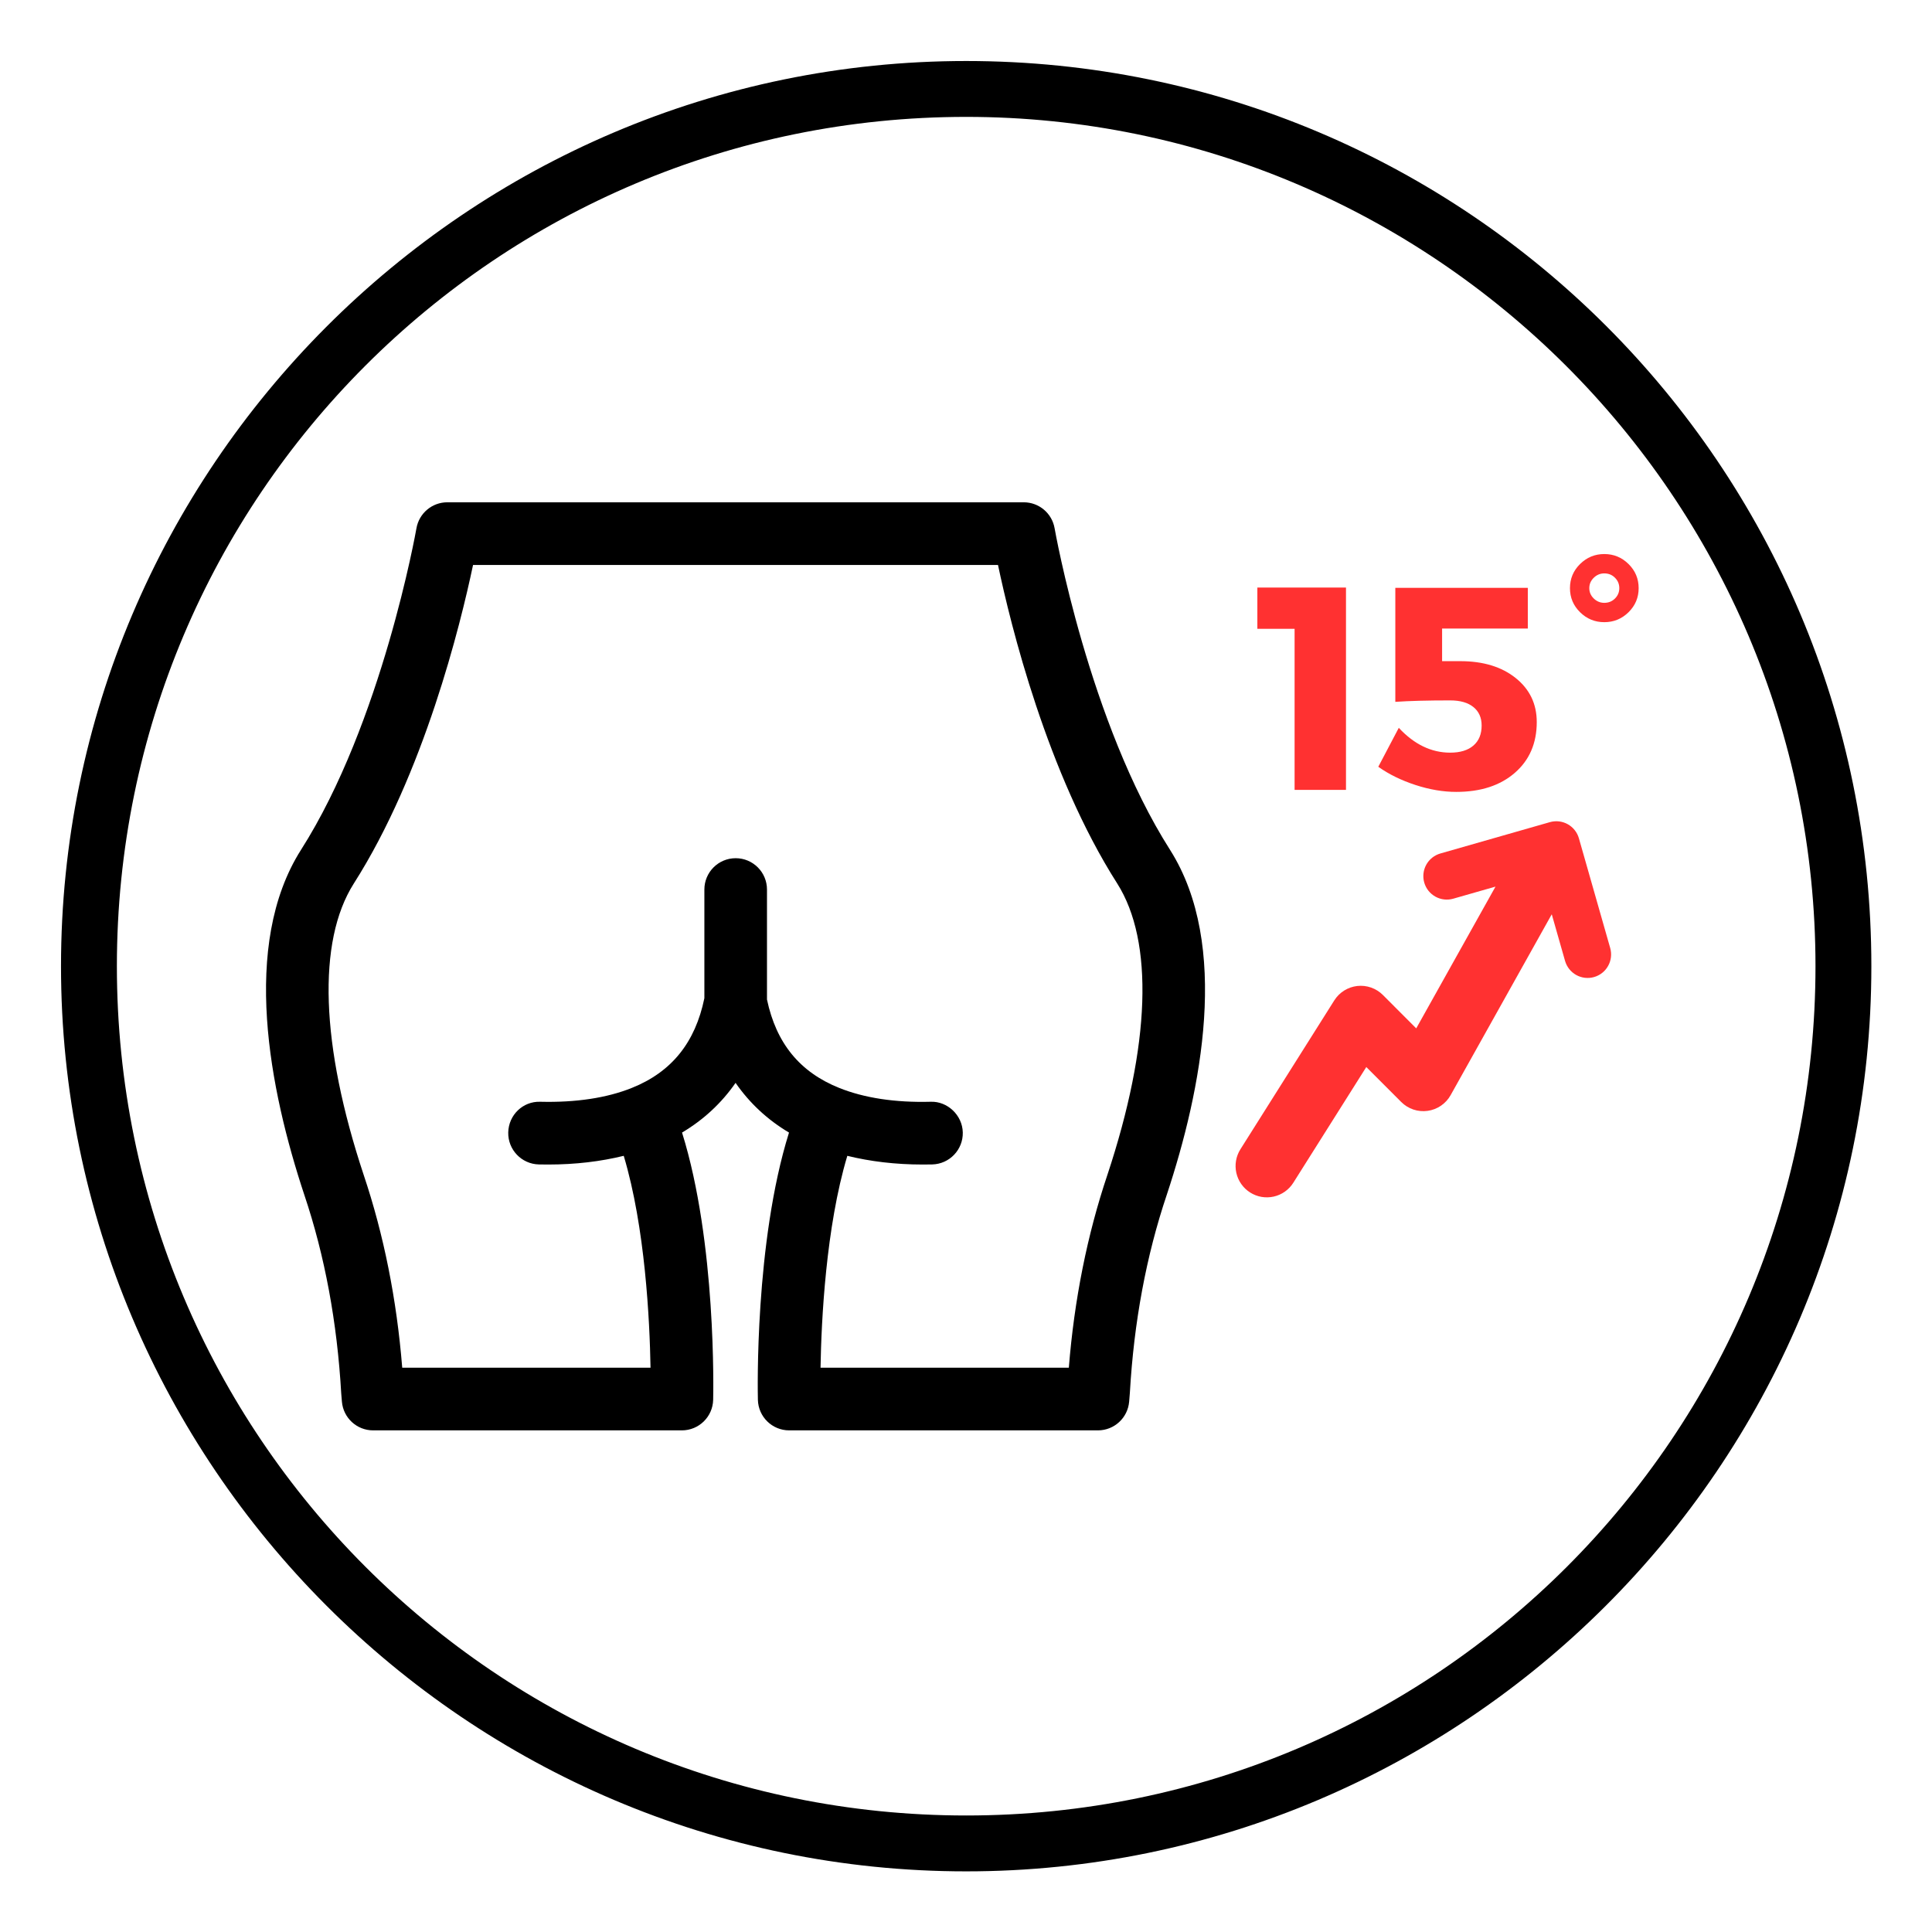
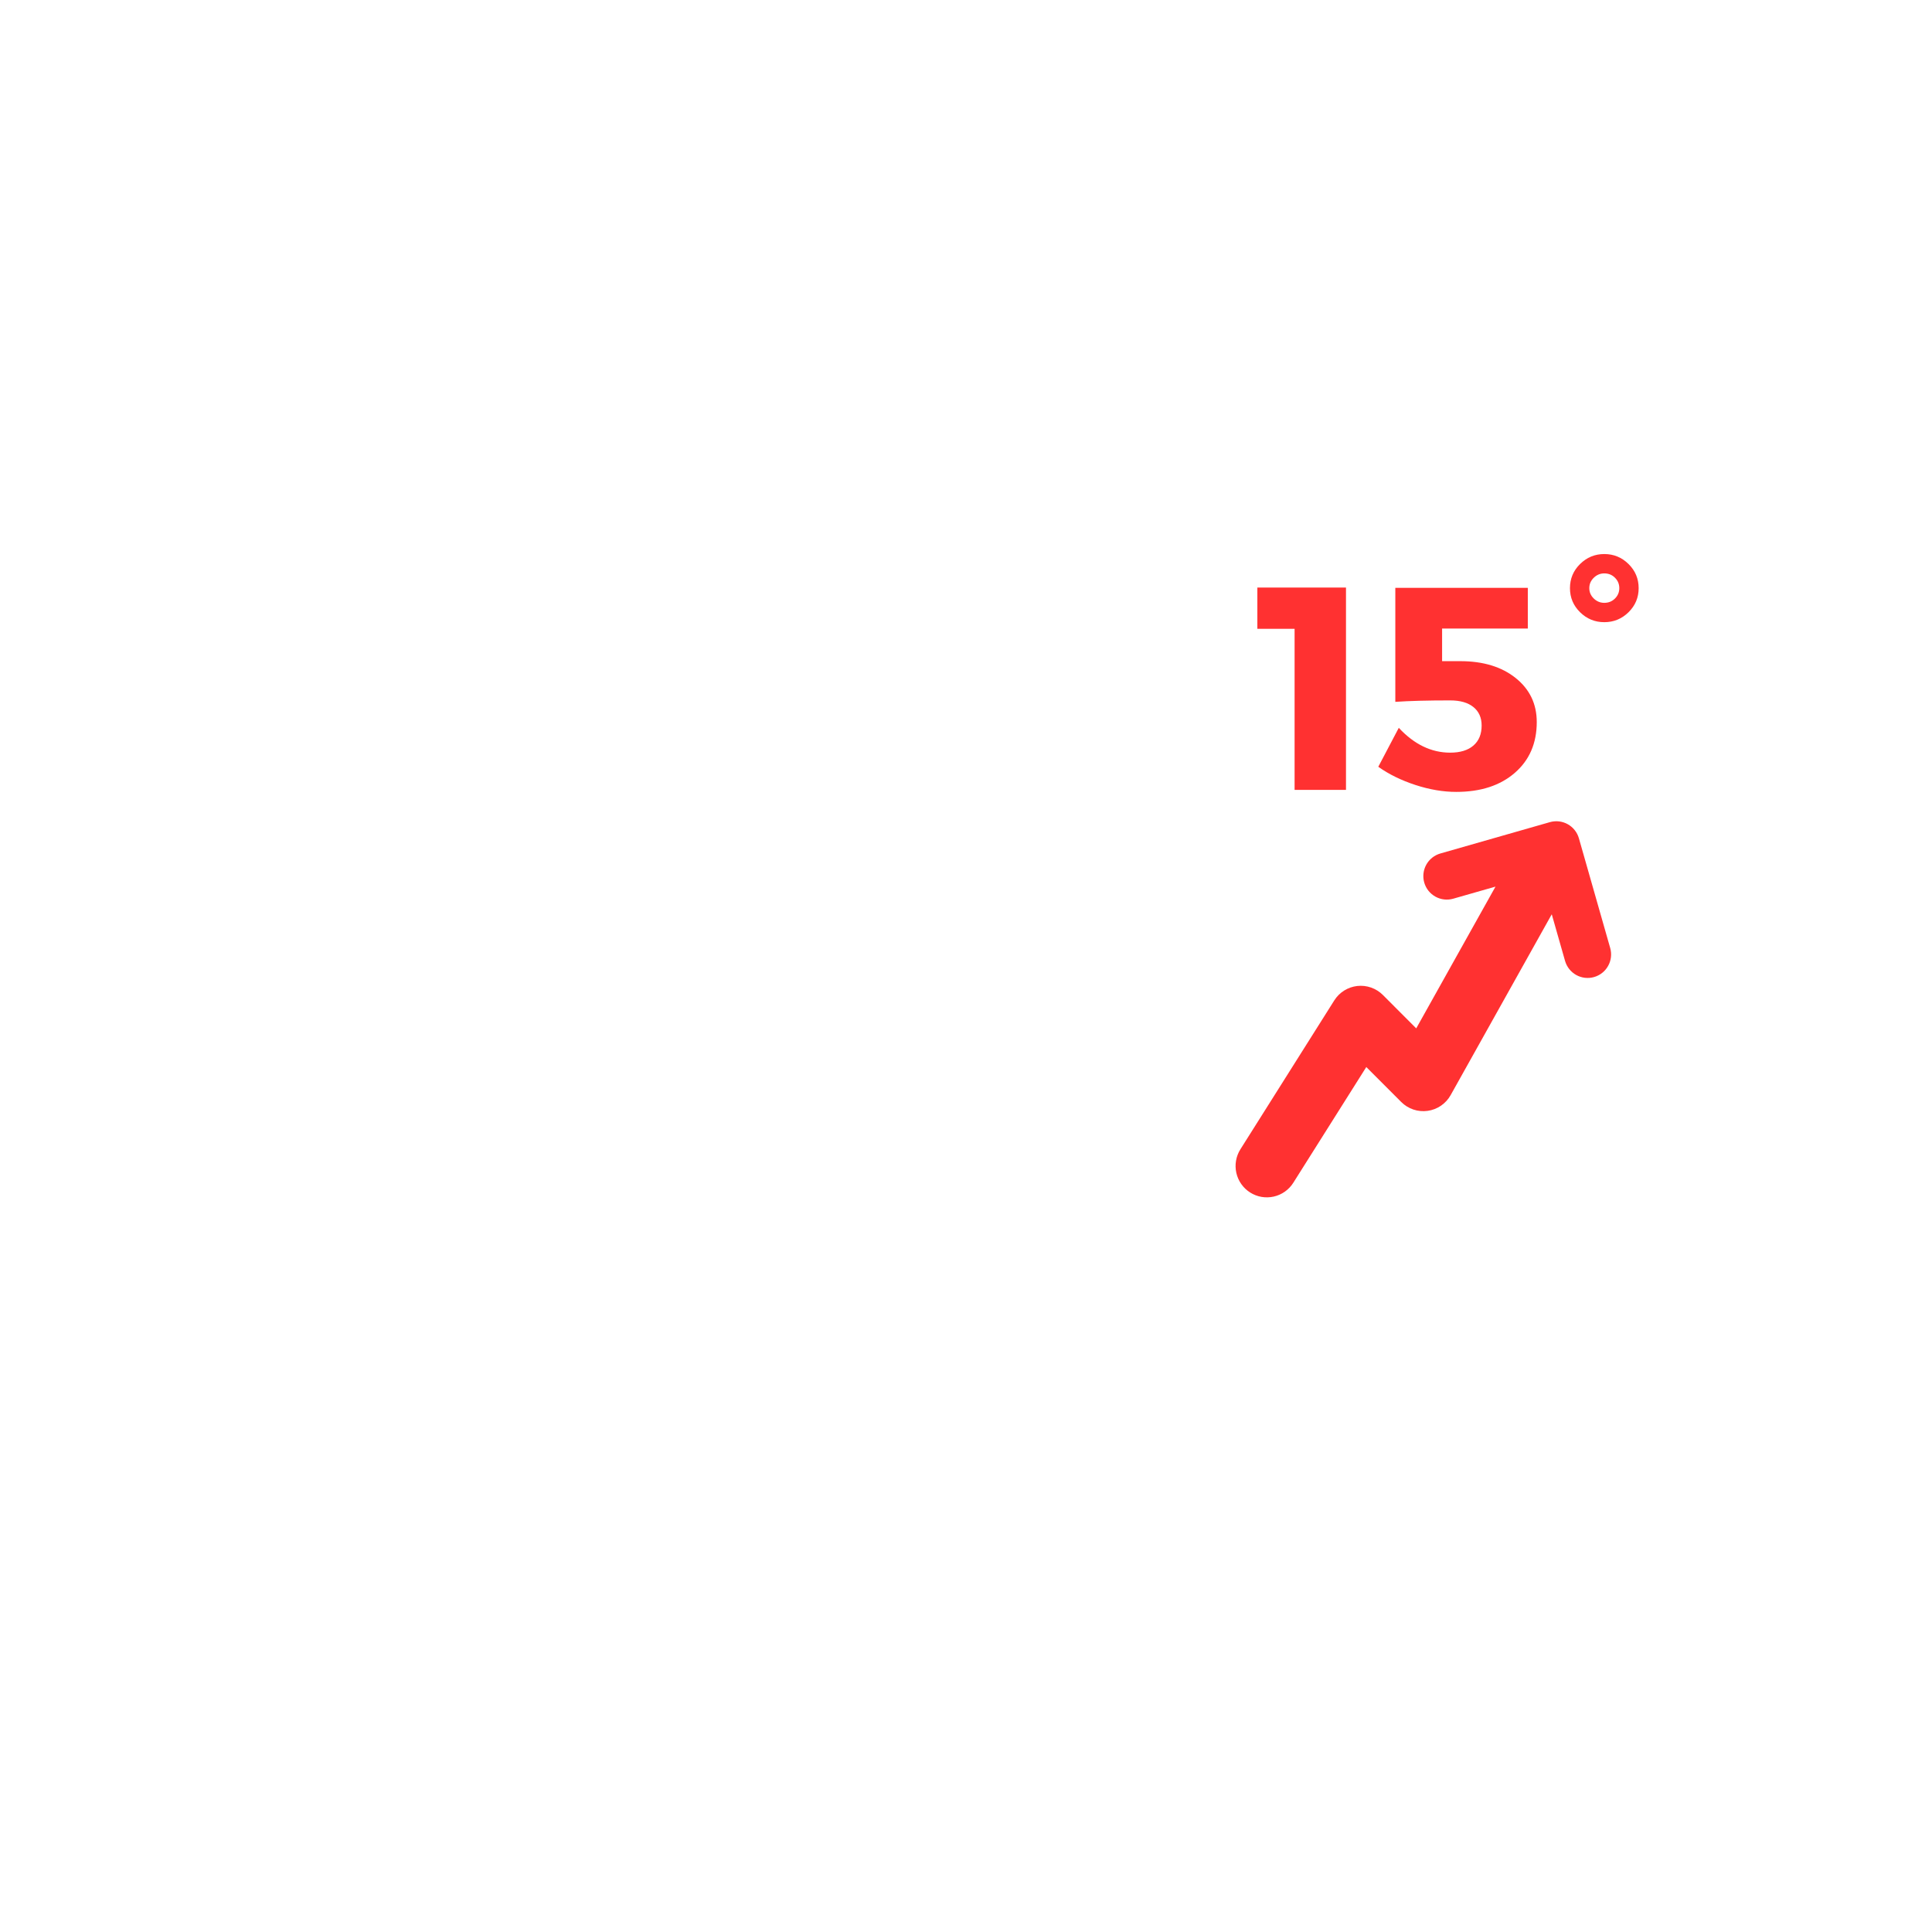
<svg xmlns="http://www.w3.org/2000/svg" width="1080" zoomAndPan="magnify" viewBox="0 0 810 810" height="1080" preserveAspectRatio="xMidYMid meet" version="1.0">
  <defs>
    <g />
    <clipPath id="23cd998b2b">
      <path d="M 25.578 25.578 L 784.578 25.578 L 784.578 784.578 L 25.578 784.578 Z M 25.578 25.578 " clip-rule="nonzero" />
    </clipPath>
    <clipPath id="6e8bf567fe">
-       <path d="M 111 210.512 L 506 210.512 L 506 599.762 L 111 599.762 Z M 111 210.512 " clip-rule="nonzero" />
-     </clipPath>
+       </clipPath>
  </defs>
  <g clip-path="url(#23cd998b2b)">
-     <path fill="#000000" d="M 405.078 784.578 C 195.418 784.578 25.578 613.57 25.578 405.078 C 25.578 196.59 195.418 25.578 405.078 25.578 C 614.742 25.578 784.578 195.418 784.578 405.078 C 784.578 614.742 613.57 784.578 405.078 784.578 Z M 405.078 49.004 C 208.301 49.004 49.004 208.301 49.004 405.078 C 49.004 601.855 208.301 761.152 405.078 761.152 C 601.855 761.152 761.152 601.855 761.152 405.078 C 761.152 208.301 600.684 49.004 405.078 49.004 Z M 405.078 49.004 " fill-opacity="1" fill-rule="nonzero" />
-   </g>
+     </g>
  <g clip-path="url(#6e8bf567fe)">
-     <path fill="#000000" d="M 317.75 586.867 C 317.922 594.004 323.746 599.688 330.867 599.688 L 460.316 599.688 C 467.141 599.688 472.828 594.453 473.398 587.652 L 473.703 583.93 C 475.391 554.34 480.586 526.434 489.168 500.938 C 503.742 456.988 515.82 396.234 490.57 356.34 C 456.594 303.051 442.289 222.293 442.148 221.484 C 441.051 215.184 435.598 210.59 429.215 210.59 L 187.531 210.59 C 181.148 210.59 175.695 215.184 174.598 221.484 C 174.457 222.293 160.152 303.051 126.148 356.379 C 100.922 396.234 113.004 456.988 127.598 500.988 C 136.16 526.434 141.355 554.34 143.066 584.289 L 143.348 587.652 C 143.918 594.453 149.605 599.688 156.43 599.688 L 285.879 599.688 C 293 599.688 298.824 594.004 298.996 586.867 C 299.066 583.984 300.391 520.961 285.949 474.828 C 295.031 469.434 302.535 462.438 308.391 453.996 C 314.234 462.441 321.723 469.445 330.797 474.836 C 316.355 520.969 317.68 583.984 317.75 586.867 Z M 321.562 419.047 L 321.562 372.945 C 321.562 365.684 315.684 359.805 308.438 359.805 C 301.188 359.805 295.312 365.684 295.312 372.945 L 295.312 418.496 C 291.488 437.086 281.574 449.441 264.891 456.117 C 254.406 460.324 241.445 462.289 226.508 461.918 C 219.184 461.672 213.254 467.5 213.082 474.75 C 212.91 481.996 218.645 488.016 225.895 488.195 C 227.23 488.223 228.559 488.234 229.871 488.234 C 241.344 488.234 251.871 486.945 261.504 484.582 C 270.488 514.527 272.395 553.543 272.734 573.41 L 168.633 573.41 C 166.332 544.793 160.902 517.656 152.496 492.648 C 134.414 438.152 132.934 394.758 148.297 370.48 C 177.758 324.289 193.062 261.863 198.328 236.867 L 418.418 236.867 C 423.684 261.863 438.98 324.273 468.422 370.441 C 483.812 394.758 482.332 438.152 464.27 492.598 C 455.816 517.734 450.383 544.961 448.113 573.41 L 344.012 573.41 C 344.352 553.543 346.254 514.531 355.242 484.586 C 364.863 486.945 375.383 488.234 386.855 488.234 C 388.176 488.234 389.5 488.223 390.84 488.195 C 398.09 488.016 403.824 482 403.652 474.75 C 403.484 467.5 397.164 461.66 390.223 461.918 C 375.262 462.316 362.32 460.324 351.844 456.117 C 335.336 449.508 325.422 437.371 321.562 419.047 Z M 321.562 419.047 " fill-opacity="1" fill-rule="nonzero" />
-   </g>
+     </g>
  <path fill="#ff3131" d="M 675.082 397.449 L 661.961 351.457 C 661.785 350.836 661.547 350.234 661.25 349.66 C 660.957 349.086 660.609 348.543 660.207 348.039 C 659.805 347.531 659.355 347.07 658.863 346.652 C 658.371 346.23 657.844 345.867 657.277 345.551 C 656.711 345.238 656.121 344.98 655.508 344.785 C 654.895 344.586 654.266 344.449 653.621 344.375 C 652.98 344.301 652.34 344.289 651.695 344.344 C 651.051 344.395 650.418 344.512 649.797 344.688 L 603.875 357.828 C 603.254 358.008 602.656 358.242 602.082 358.539 C 601.508 358.836 600.969 359.184 600.461 359.586 C 599.953 359.988 599.492 360.438 599.074 360.93 C 598.656 361.422 598.289 361.953 597.977 362.52 C 597.664 363.086 597.406 363.676 597.211 364.293 C 597.012 364.906 596.875 365.535 596.805 366.18 C 596.73 366.824 596.719 367.465 596.773 368.113 C 596.824 368.758 596.941 369.391 597.117 370.012 C 597.293 370.637 597.531 371.234 597.828 371.809 C 598.121 372.387 598.469 372.926 598.871 373.434 C 599.273 373.941 599.723 374.402 600.215 374.82 C 600.707 375.238 601.234 375.605 601.801 375.922 C 602.363 376.234 602.957 376.492 603.57 376.688 C 604.188 376.887 604.812 377.023 605.457 377.098 C 606.098 377.172 606.742 377.18 607.387 377.129 C 608.027 377.074 608.66 376.961 609.281 376.781 L 626.996 371.715 L 593.762 431.148 L 579.777 417.145 C 579.43 416.801 579.066 416.473 578.68 416.164 C 578.297 415.859 577.898 415.574 577.484 415.312 C 577.066 415.051 576.641 414.812 576.199 414.602 C 575.754 414.387 575.305 414.199 574.84 414.035 C 574.379 413.875 573.906 413.738 573.43 413.629 C 572.949 413.52 572.469 413.434 571.98 413.379 C 571.492 413.324 571.004 413.297 570.512 413.297 C 570.023 413.297 569.531 413.324 569.047 413.375 C 568.559 413.43 568.074 413.512 567.598 413.621 C 567.117 413.73 566.648 413.867 566.184 414.027 C 565.719 414.188 565.27 414.375 564.824 414.59 C 564.383 414.801 563.953 415.039 563.539 415.297 C 563.121 415.559 562.723 415.844 562.34 416.148 C 561.953 416.453 561.59 416.781 561.242 417.125 C 560.895 417.473 560.566 417.84 560.258 418.223 C 559.953 418.605 559.668 419.004 559.406 419.422 L 520.047 481.84 C 519.586 482.566 519.203 483.336 518.891 484.141 C 518.582 484.945 518.355 485.773 518.211 486.625 C 518.062 487.473 518 488.332 518.023 489.191 C 518.047 490.055 518.152 490.906 518.34 491.75 C 518.531 492.59 518.801 493.406 519.152 494.195 C 519.5 494.98 519.926 495.73 520.422 496.434 C 520.918 497.137 521.48 497.789 522.105 498.383 C 522.727 498.977 523.406 499.504 524.133 499.965 C 524.863 500.426 525.629 500.809 526.434 501.121 C 527.234 501.43 528.062 501.656 528.91 501.805 C 529.762 501.949 530.617 502.012 531.477 501.988 C 532.336 501.969 533.188 501.863 534.027 501.672 C 534.867 501.48 535.684 501.211 536.469 500.859 C 537.258 500.512 538.004 500.086 538.707 499.59 C 539.41 499.09 540.059 498.527 540.652 497.902 C 541.246 497.277 541.77 496.602 542.23 495.871 L 572.828 447.355 L 587.461 462.008 C 587.82 462.367 588.195 462.703 588.59 463.016 C 588.988 463.332 589.398 463.621 589.828 463.887 C 590.258 464.152 590.703 464.395 591.16 464.609 C 591.617 464.824 592.082 465.012 592.562 465.176 C 593.043 465.336 593.527 465.469 594.023 465.574 C 594.516 465.676 595.016 465.754 595.516 465.801 C 596.02 465.848 596.523 465.867 597.027 465.855 C 597.535 465.844 598.035 465.805 598.535 465.734 C 599.039 465.664 599.531 465.566 600.02 465.441 C 600.512 465.312 600.988 465.16 601.461 464.977 C 601.934 464.797 602.391 464.586 602.84 464.352 C 603.285 464.117 603.719 463.855 604.137 463.57 C 604.555 463.285 604.953 462.977 605.332 462.645 C 605.715 462.316 606.078 461.961 606.418 461.59 C 606.758 461.215 607.078 460.824 607.375 460.414 C 607.668 460.004 607.941 459.578 608.188 459.137 L 650.582 383.316 L 656.156 402.863 C 656.336 403.484 656.57 404.086 656.867 404.66 C 657.164 405.238 657.512 405.777 657.914 406.285 C 658.316 406.793 658.762 407.254 659.254 407.672 C 659.746 408.09 660.277 408.457 660.84 408.773 C 661.406 409.086 661.996 409.344 662.609 409.539 C 663.227 409.738 663.855 409.875 664.496 409.949 C 665.141 410.023 665.781 410.031 666.426 409.98 C 667.07 409.926 667.703 409.812 668.324 409.633 C 668.945 409.457 669.543 409.219 670.117 408.922 C 670.691 408.629 671.234 408.277 671.738 407.875 C 672.246 407.473 672.707 407.023 673.125 406.531 C 673.543 406.039 673.91 405.508 674.223 404.941 C 674.535 404.379 674.793 403.785 674.988 403.172 C 675.188 402.555 675.324 401.926 675.398 401.281 C 675.469 400.637 675.48 399.996 675.43 399.348 C 675.375 398.703 675.262 398.07 675.082 397.449 Z M 675.082 397.449 " fill-opacity="1" fill-rule="nonzero" />
  <g fill="#ff3131" fill-opacity="1">
    <g transform="translate(526.312, 331.162)">
      <g>
        <path d="M 38 0 L 16.453 0 L 16.453 -67.531 L 0.844 -67.531 L 0.844 -84.828 L 38 -84.828 Z M 38 0 " />
      </g>
    </g>
  </g>
  <g fill="#ff3131" fill-opacity="1">
    <g transform="translate(576.167, 331.162)">
      <g>
        <path d="M 64.375 -67.641 L 28.438 -67.641 L 28.438 -53.969 L 36.062 -53.969 C 45.664 -53.969 53.41 -51.609 59.297 -46.891 C 65.18 -42.172 68.125 -36.02 68.125 -28.438 C 68.125 -19.562 65.055 -12.461 58.922 -7.141 C 52.797 -1.816 44.613 0.844 34.375 0.844 C 28.883 0.844 23.172 -0.125 17.234 -2.062 C 11.305 -4 6.125 -6.539 1.688 -9.688 L 10.281 -26.016 C 16.738 -19.078 23.922 -15.609 31.828 -15.609 C 36.023 -15.609 39.27 -16.598 41.562 -18.578 C 43.863 -20.555 45.016 -23.359 45.016 -26.984 C 45.016 -30.297 43.863 -32.879 41.562 -34.734 C 39.27 -36.586 36.023 -37.516 31.828 -37.516 C 22.305 -37.516 14.641 -37.312 8.828 -36.906 L 8.828 -84.703 L 64.375 -84.703 Z M 64.375 -67.641 " />
      </g>
    </g>
  </g>
  <g fill="#ff3131" fill-opacity="1">
    <g transform="translate(648.167, 331.162)">
      <g>
        <path d="M 14.281 -94.688 C 17.102 -97.477 20.488 -98.875 24.438 -98.875 C 28.395 -98.875 31.785 -97.477 34.609 -94.688 C 37.43 -91.906 38.844 -88.535 38.844 -84.578 C 38.844 -80.629 37.43 -77.266 34.609 -74.484 C 31.785 -71.703 28.395 -70.312 24.438 -70.312 C 20.488 -70.312 17.102 -71.703 14.281 -74.484 C 11.457 -77.266 10.047 -80.629 10.047 -84.578 C 10.047 -88.535 11.457 -91.906 14.281 -94.688 Z M 24.438 -90.766 C 22.75 -90.766 21.281 -90.156 20.031 -88.938 C 18.781 -87.727 18.156 -86.273 18.156 -84.578 C 18.156 -82.891 18.781 -81.441 20.031 -80.234 C 21.281 -79.023 22.75 -78.422 24.438 -78.422 C 26.219 -78.422 27.711 -79.023 28.922 -80.234 C 30.129 -81.441 30.734 -82.891 30.734 -84.578 C 30.734 -86.273 30.129 -87.727 28.922 -88.938 C 27.711 -90.156 26.219 -90.766 24.438 -90.766 Z M 24.438 -90.766 " />
      </g>
    </g>
  </g>
</svg>